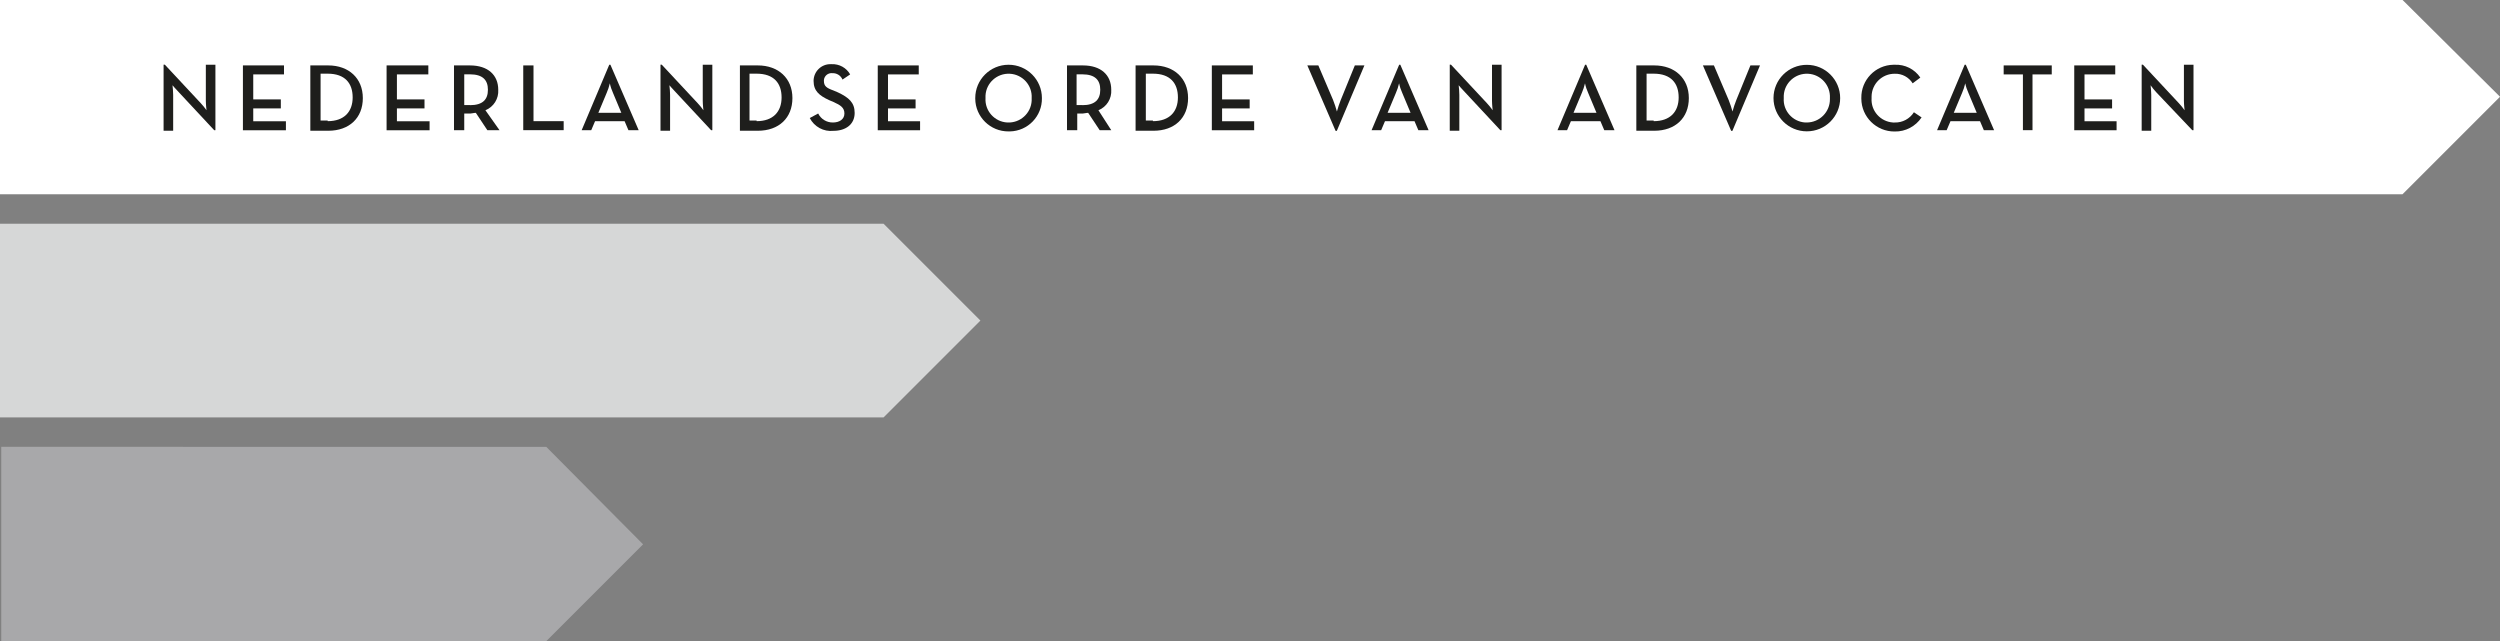
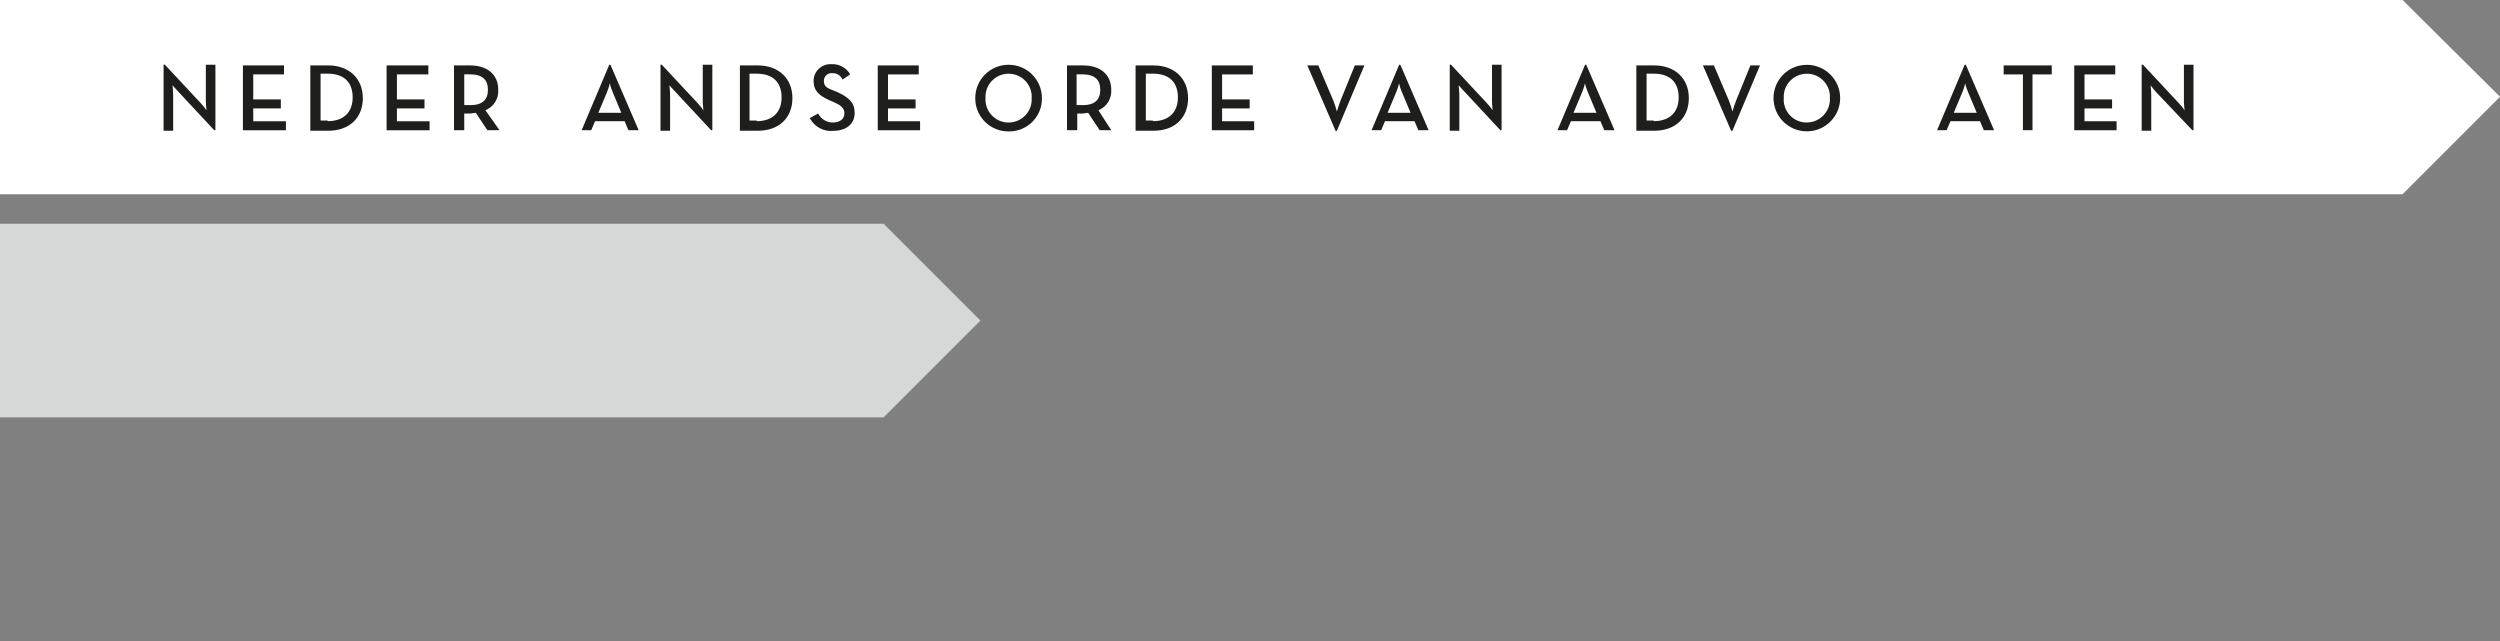
<svg xmlns="http://www.w3.org/2000/svg" id="Laag_1" viewBox="0 0 300 76.94">
  <rect x="0" y="0" width="300" height="76.94" fill="#808080" stroke="none" />
  <defs>
    <style>.cls-1{fill:#fff;}.cls-2{fill:#d6d7d7;}.cls-3{fill:#a8a8aa;}.cls-4{fill:#1e1e1c;}</style>
  </defs>
  <path id="Path_4" class="cls-2" d="m0,26.85v23.24h106.03l11.62-11.62-11.62-11.62H0Z" />
  <path id="Path_5" class="cls-1" d="m0,0v23.31h288.3l11.7-11.7-11.7-11.62H0Z" />
-   <path id="Path_6" class="cls-3" d="m.15,53.63v23.31h65.4l11.62-11.62-11.62-11.7H.15Z" />
  <path id="Path_7" class="cls-4" d="m21.47,11.08c-.31-.31-.77-.85-.77-.85.05.38.07.77.08,1.15v4.31h-1.15v-7.93h.15l4.31,4.62c.25.27.48.55.69.85,0,0-.08-.69-.08-1.15v-4.31h1.15v7.85h-.15l-4.23-4.54Z" />
  <path id="Path_8" class="cls-4" d="m29.16,7.85h4.92v1.08h-3.69v3h3.31v1.08h-3.31v1.54h3.92v1.08h-5.16v-7.77Z" />
  <path id="Path_9" class="cls-4" d="m37.24,7.85h2.15c2.46,0,4.15,1.54,4.15,3.92s-1.62,3.92-4.15,3.92h-2.15v-7.85Zm2.08,6.69c2,0,3-1.15,3-2.85s-.92-2.85-3-2.85h-.85v5.62h.85v.08Z" />
  <path id="Path_10" class="cls-4" d="m46.4,7.85h5v1.08h-3.77v3h3.31v1.08h-3.31v1.54h3.92v1.08h-5.16v-7.77Z" />
  <path id="Path_11" class="cls-4" d="m59.94,15.62h-1.46l-1.38-2.08c-.23,0-.46.08-.62.08h-.77v2h-1.23v-7.77h1.92c2.15,0,3.39,1.15,3.39,2.92.07,1.07-.55,2.06-1.54,2.46l1.69,2.39Zm-3.54-3c1.54,0,2.15-.69,2.15-1.85s-.62-1.85-2.15-1.85h-.69v3.69h.69Z" />
-   <path id="Path_12" class="cls-4" d="m62.79,7.85h1.23v6.69h3.62v1.08h-4.85v-7.77Z" />
  <path id="Path_13" class="cls-4" d="m73.1,7.77h.15l3.39,7.85h-1.23l-.46-1.08h-3.54l-.46,1.08h-1.15l3.31-7.85Zm1.46,5.77l-1-2.39c-.17-.37-.3-.76-.38-1.15-.09.4-.22.78-.38,1.15l-1,2.39h2.77Z" />
  <path id="Path_14" class="cls-4" d="m81.1,11.08c-.31-.31-.77-.85-.77-.85.05.38.07.77.08,1.15v4.31h-1.15v-7.93h.15l4.31,4.62c.25.27.48.55.69.85,0,0-.08-.69-.08-1.15v-4.31h1.15v7.85h-.15l-4.23-4.54Z" />
  <path id="Path_15" class="cls-4" d="m88.79,7.85h2.15c2.46,0,4.15,1.54,4.15,3.92s-1.62,3.92-4.15,3.92h-2.15v-7.85Zm2,6.69c2,0,3-1.15,3-2.85s-.92-2.85-3-2.85h-.85v5.62h.85v.08Z" />
  <path id="Path_16" class="cls-4" d="m97.18,14.16l1-.54c.33.67,1.02,1.09,1.77,1.08.77,0,1.38-.38,1.38-1.08s-.46-1-1.31-1.38l-.54-.23c-1.15-.54-1.85-1.08-1.85-2.31.01-1.12.93-2.02,2.05-2,.04,0,.07,0,.11,0,.92-.04,1.78.43,2.23,1.23l-.92.62c-.2-.49-.7-.8-1.23-.77-.5-.05-.95.32-1,.82,0,.04,0,.07,0,.11,0,.62.31.85,1.15,1.15l.54.23c1.31.62,2,1.23,2,2.46,0,1.38-1.08,2.15-2.54,2.15-1.18.13-2.31-.49-2.85-1.54" />
  <path id="Path_17" class="cls-4" d="m105.33,7.85h4.92v1.08h-3.69v3h3.31v1.08h-3.31v1.54h3.85v1.08h-5.08v-7.77Z" />
  <path id="Path_18" class="cls-4" d="m117.03,11.77c0-2.21,1.79-4,4-4s4,1.79,4,4c.04,2.17-1.68,3.96-3.85,4-.05,0-.1,0-.15,0-2.19.02-3.99-1.75-4-3.94,0-.02,0-.04,0-.06m6.77,0c.09-1.53-1.09-2.84-2.62-2.92s-2.84,1.09-2.92,2.62c0,.1,0,.21,0,.31-.09,1.53,1.09,2.84,2.62,2.92s2.84-1.09,2.92-2.62c0-.1,0-.21,0-.31" />
  <path id="Path_19" class="cls-4" d="m133.34,15.62h-1.38l-1.38-2.08c-.23,0-.46.08-.62.08h-.69v2h-1.23v-7.77h1.92c2.15,0,3.39,1.15,3.39,2.92.07,1.07-.55,2.06-1.54,2.46l1.54,2.39Zm-3.46-3c1.54,0,2.15-.69,2.15-1.85s-.62-1.85-2.15-1.85h-.69v3.69h.69Z" />
  <path id="Path_20" class="cls-4" d="m136.27,7.85h2.15c2.46,0,4.15,1.54,4.15,3.92s-1.62,3.92-4.15,3.92h-2.15v-7.85Zm2.08,6.69c2,0,3-1.15,3-2.85s-.92-2.85-3-2.85h-.85v5.62h.85v.08Z" />
  <path id="Path_21" class="cls-4" d="m145.42,7.85h4.92v1.08h-3.69v3h3.31v1.08h-3.31v1.54h3.85v1.08h-5.08v-7.77Z" />
  <path id="Path_22" class="cls-4" d="m156.89,7.85h1.31l1.77,4.15c.18.45.33.92.46,1.38.13-.47.28-.93.46-1.38l1.69-4.15h1.15l-3.31,7.85h-.15l-3.39-7.85Z" />
  <path id="Path_23" class="cls-4" d="m167.89,7.77h.15l3.39,7.85h-1.23l-.46-1.08h-3.54l-.46,1.08h-1.15l3.31-7.85Zm1.38,5.77l-1-2.39c-.17-.37-.3-.76-.38-1.15-.09.4-.22.78-.38,1.15l-1,2.39h2.77Z" />
  <path id="Path_24" class="cls-4" d="m175.81,11.08c-.31-.31-.77-.85-.77-.85.05.38.07.77.08,1.15v4.31h-1.15v-7.93h.15l4.31,4.62c.25.27.48.55.69.85,0,0-.08-.69-.08-1.15v-4.31h1.15v7.85h-.15l-4.23-4.54Z" />
  <path id="Path_25" class="cls-4" d="m190.2,7.77h.15l3.39,7.85h-1.23l-.46-1.08h-3.54l-.46,1.08h-1.15l3.31-7.85Zm1.38,5.77l-1-2.39c-.17-.37-.3-.76-.38-1.15-.09.4-.22.78-.38,1.15l-1,2.39h2.77Z" />
  <path id="Path_26" class="cls-4" d="m196.36,7.85h2.15c2.46,0,4.15,1.54,4.15,3.92s-1.62,3.92-4.15,3.92h-2.15v-7.85Zm2.08,6.69c2,0,3-1.15,3-2.85s-.92-2.85-3-2.85h-.85v5.62h.85v.08Z" />
  <path id="Path_27" class="cls-4" d="m204.36,7.85h1.31l1.77,4.15c.18.45.33.92.46,1.38.13-.47.28-.93.46-1.38l1.69-4.15h1.15l-3.31,7.85h-.15l-3.39-7.85Z" />
  <path id="Path_28" class="cls-4" d="m212.82,11.77c0-2.21,1.8-4,4.01-3.99,2.2,0,3.99,1.79,3.99,3.99,0,2.21-1.8,4-4.01,3.99-2.2,0-3.99-1.79-3.99-3.99m6.77,0c.08-1.53-1.09-2.84-2.62-2.92-1.53-.08-2.84,1.09-2.92,2.62,0,.1,0,.21,0,.31-.1,1.52,1.06,2.82,2.57,2.92.07,0,.13,0,.2,0,1.54-.01,2.79-1.27,2.77-2.82,0-.04,0-.07,0-.11" />
-   <path id="Path_29" class="cls-4" d="m223.36,11.77c-.04-2.17,1.68-3.96,3.85-4,.05,0,.1,0,.15,0,1.22-.06,2.39.52,3.08,1.54l-.92.69c-.46-.74-1.28-1.18-2.15-1.15-1.52-.01-2.76,1.21-2.78,2.73,0,.07,0,.13,0,.2-.1,1.52,1.06,2.82,2.57,2.92.07,0,.13,0,.2,0,.93.03,1.81-.44,2.31-1.23l.92.62c-.72,1.08-1.94,1.72-3.23,1.69-2.19.02-3.99-1.75-4-3.94,0-.02,0-.04,0-.06" />
  <path id="Path_30" class="cls-4" d="m235.75,7.77h.15l3.39,7.85h-1.23l-.46-1.08h-3.54l-.46,1.08h-1.15l3.31-7.85Zm1.46,5.77l-1-2.39c-.17-.37-.3-.76-.38-1.15-.09.4-.22.78-.38,1.15l-1,2.39h2.77Z" />
  <path id="Path_31" class="cls-4" d="m242.75,8.93h-2.31v-1.08h5.77v1.08h-2.31v6.69h-1.15v-6.69Z" />
  <path id="Path_32" class="cls-4" d="m248.91,7.85h4.92v1.08h-3.69v3h3.31v1.08h-3.31v1.54h3.85v1.08h-5.08v-7.77Z" />
  <path id="Path_33" class="cls-4" d="m258.76,11.08c-.25-.27-.48-.55-.69-.85.05.38.07.77.08,1.15v4.31h-1.15v-7.93h.15l4.31,4.62c.25.27.48.55.69.85,0,0-.08-.69-.08-1.15v-4.31h1.15v7.85h-.15l-4.31-4.54Z" />
</svg>